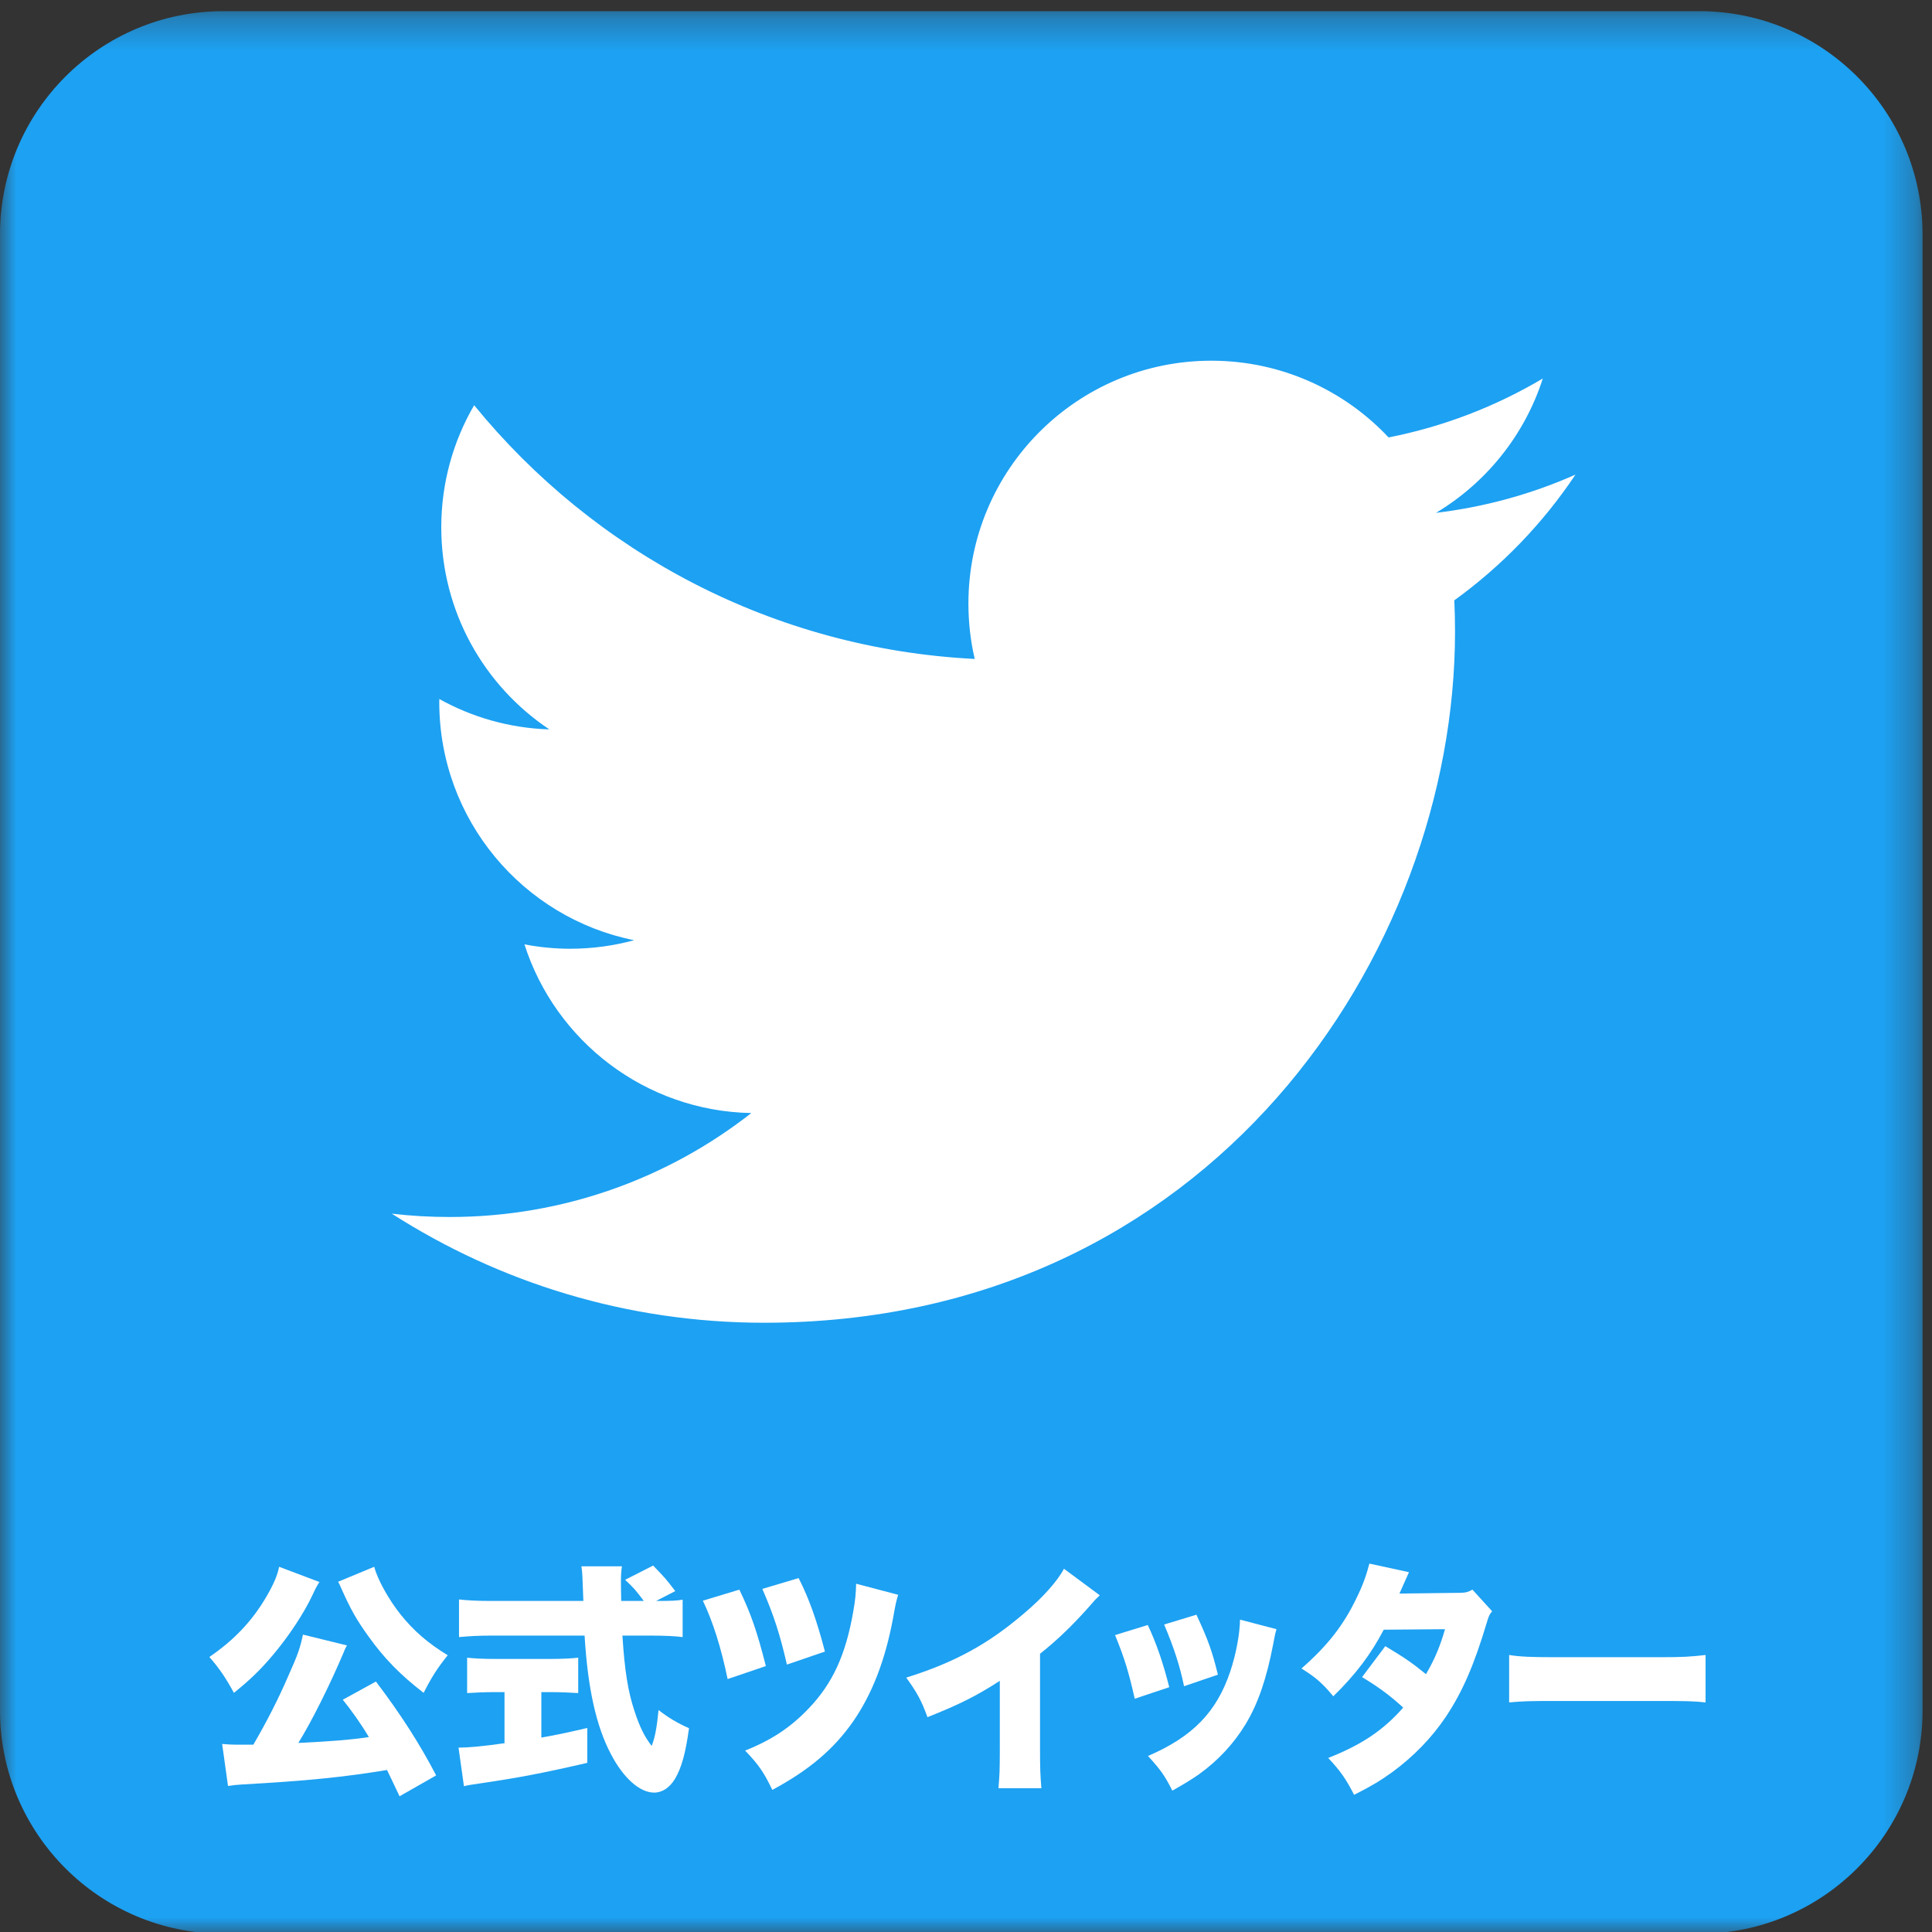
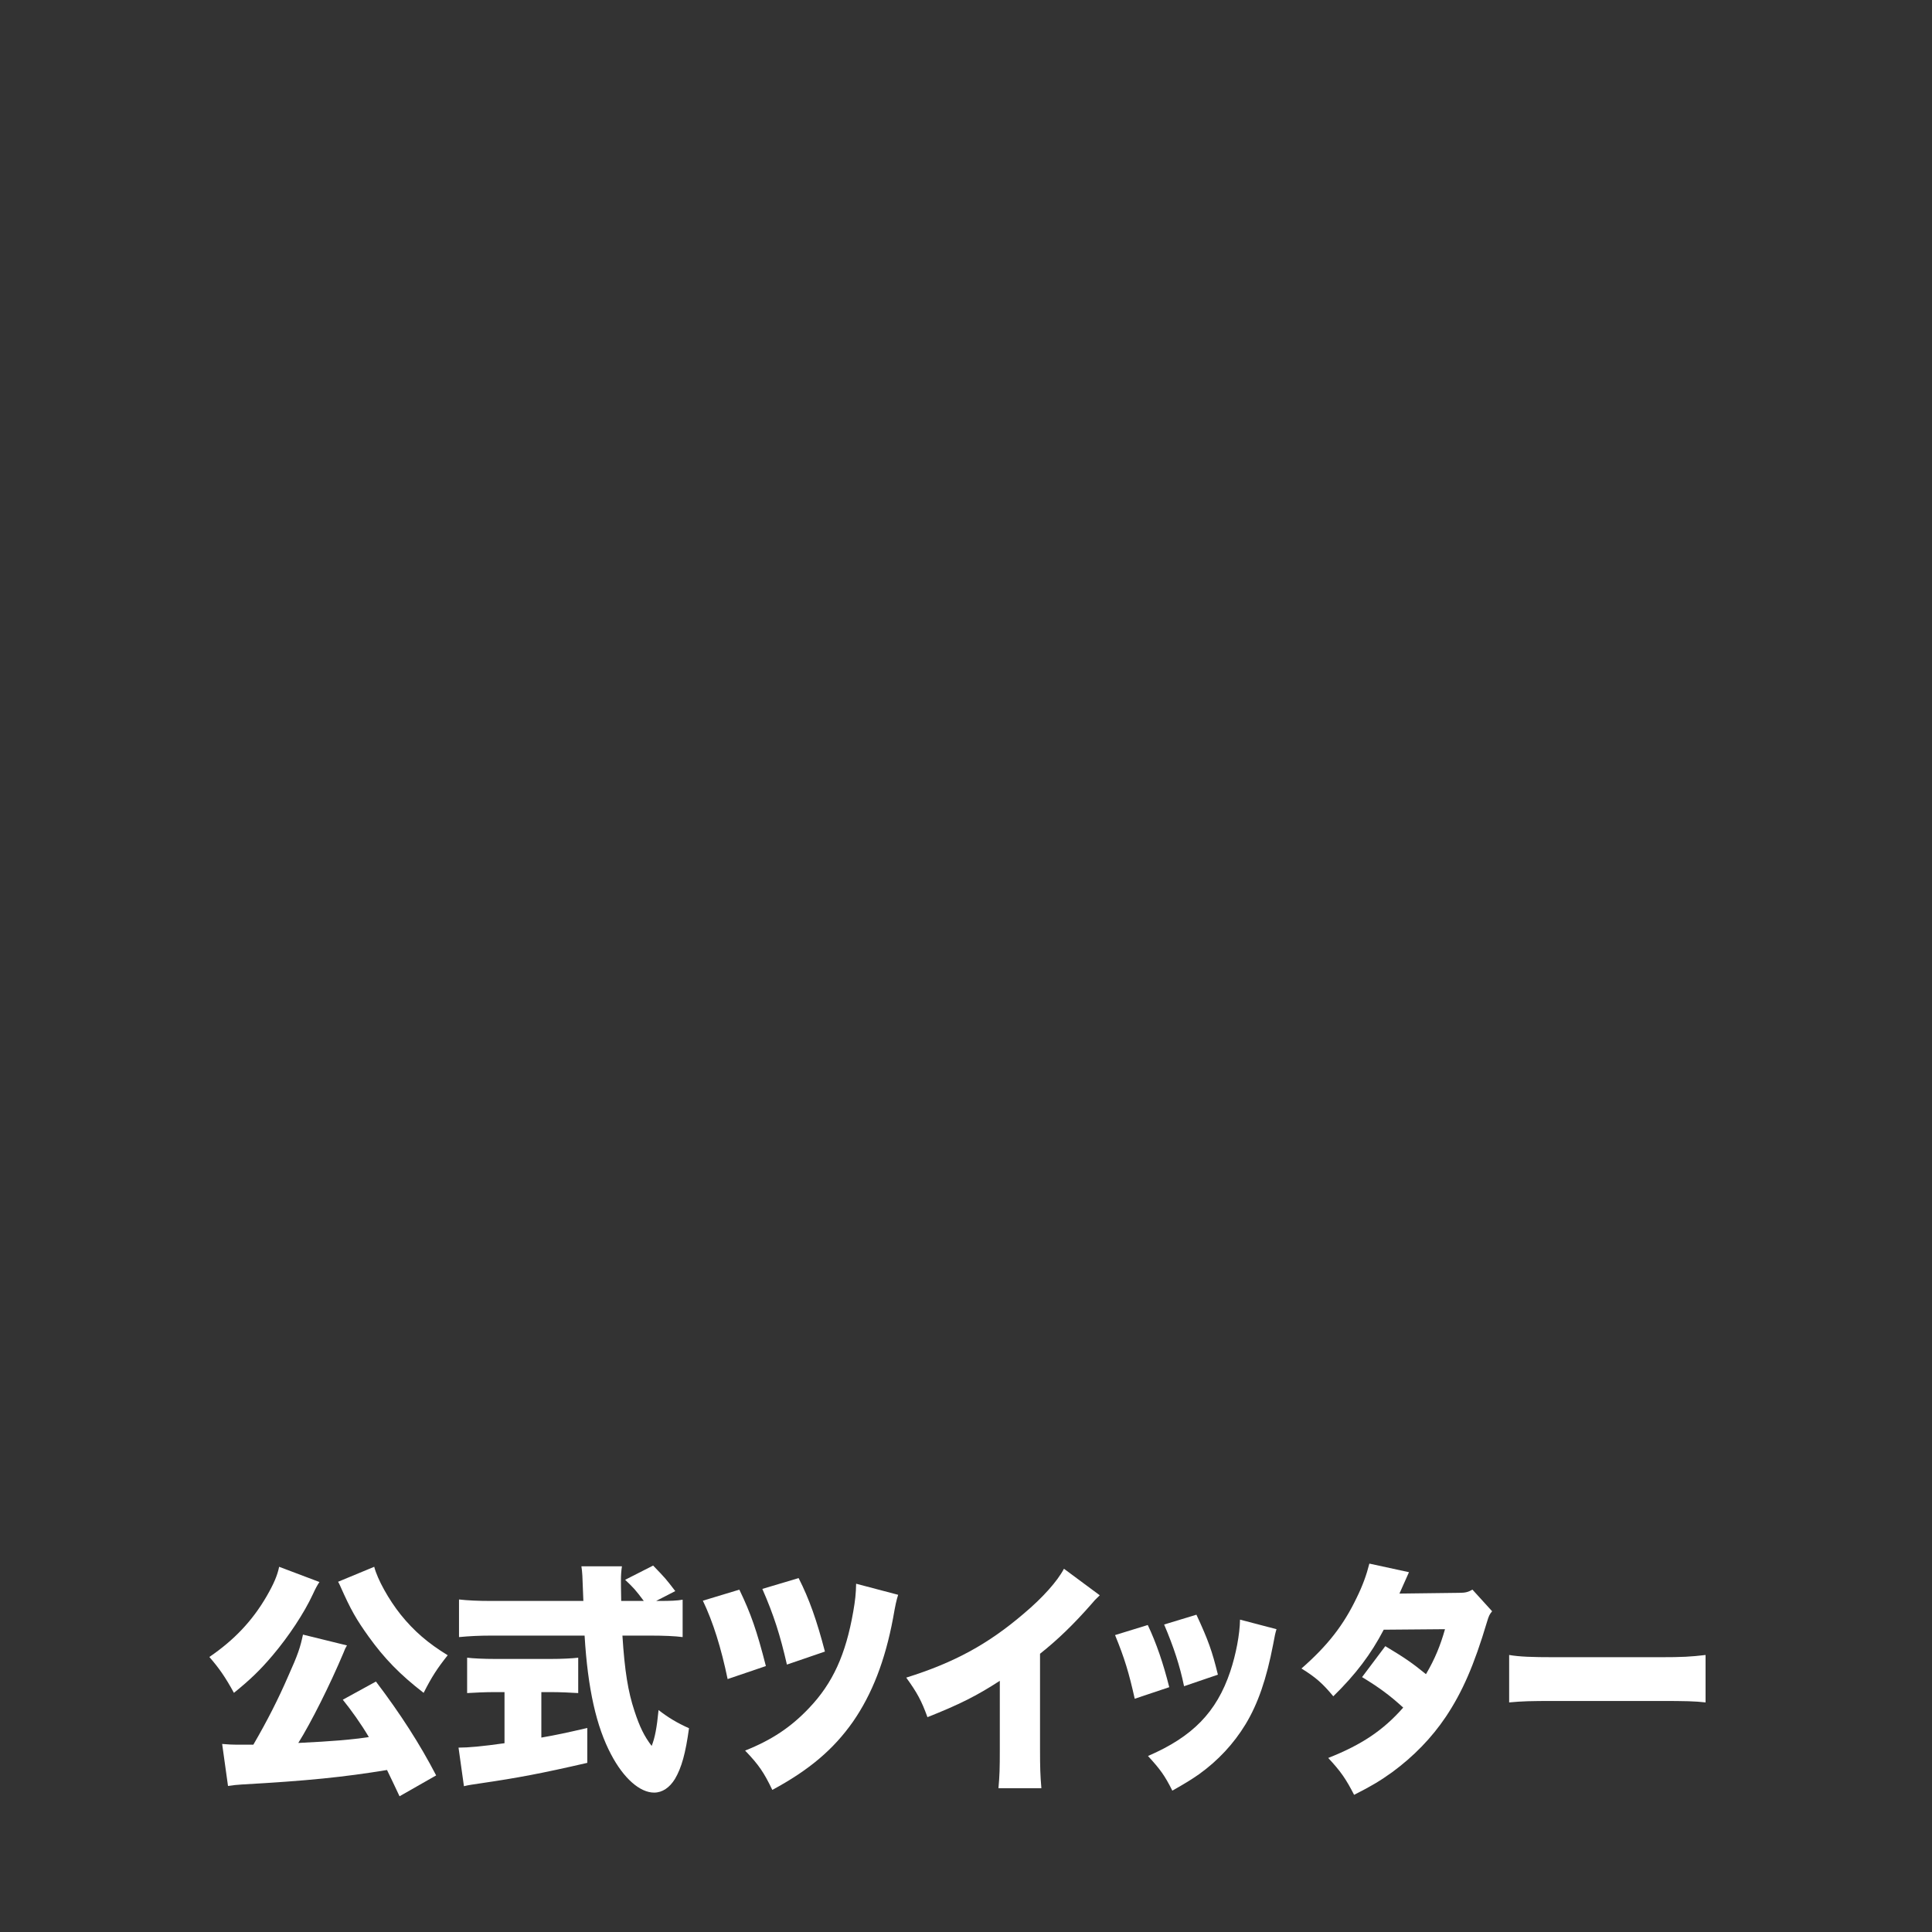
<svg xmlns="http://www.w3.org/2000/svg" xmlns:xlink="http://www.w3.org/1999/xlink" width="60px" height="60px" viewBox="0 0 60 60" version="1.1">
  <rect x="0" y="0" width="60" height="60" fill="#333333" stroke="none" />
  <title>Page 1 Copy 3</title>
  <desc>Created with Sketch.</desc>
  <defs>
    <polygon id="path-1" points="0 0.293 59.707 0.293 59.707 60 0 60" />
  </defs>
  <g id="Page-1" stroke="none" stroke-width="1" fill="none" fill-rule="evenodd">
    <g id="top" transform="translate(-1181, -26)">
      <g id="Page-1-Copy-3" transform="translate(1181, 26)">
        <g id="Group-3" transform="translate(0, 0.054)">
          <mask id="mask-2" fill="white">
            <use xlink:href="#path-1" />
          </mask>
          <g id="Clip-2" />
-           <path d="M52.771,60 L6.937,60 C3.106,60 0,56.894 0,53.064 L0,7.229 C0,3.398 3.106,0.293 6.937,0.293 L52.771,0.293 C56.602,0.293 59.707,3.398 59.707,7.229 L59.707,53.064 C59.707,56.894 56.602,60 52.771,60" id="Fill-1" fill="#1DA1F2" mask="url(#mask-2)" />
        </g>
-         <path d="M45.187,19.619 C45.187,19.293 45.18,18.968 45.165,18.644 C46.638,17.58 47.918,16.252 48.928,14.739 C47.577,15.34 46.122,15.744 44.596,15.927 C46.154,14.993 47.349,13.515 47.913,11.755 C46.455,12.619 44.842,13.247 43.124,13.585 C41.748,12.119 39.788,11.202 37.619,11.202 C33.453,11.202 30.075,14.58 30.075,18.744 C30.075,19.336 30.142,19.912 30.271,20.464 C24.003,20.148 18.445,17.147 14.725,12.584 C14.077,13.698 13.704,14.993 13.704,16.374 C13.704,18.991 15.035,21.301 17.06,22.652 C15.823,22.614 14.66,22.274 13.644,21.709 C13.642,21.74 13.642,21.772 13.642,21.805 C13.642,25.458 16.242,28.507 19.693,29.199 C19.06,29.371 18.393,29.464 17.705,29.464 C17.219,29.464 16.747,29.416 16.287,29.328 C17.247,32.325 20.031,34.505 23.333,34.567 C20.751,36.59 17.499,37.795 13.966,37.795 C13.357,37.795 12.757,37.761 12.167,37.691 C15.505,39.83 19.468,41.079 23.728,41.079 C37.601,41.079 45.187,29.585 45.187,19.619 Z" id="Fill-4" fill="#FFFFFF" />
        <path d="M11.622,48.658 C11.721,49.047 12.073,49.68 12.446,50.146 C12.858,50.657 13.293,51.031 13.904,51.405 C13.576,51.817 13.408,52.077 13.156,52.573 C12.416,52.001 11.935,51.504 11.447,50.825 C11.065,50.291 10.897,50.001 10.569,49.261 C10.531,49.177 10.531,49.177 10.5,49.123 L11.622,48.658 Z M12.408,55.785 C12.218,55.381 12.164,55.267 12.019,54.969 C10.676,55.19 9.547,55.305 7.509,55.419 C7.364,55.427 7.227,55.442 7.081,55.465 L6.899,54.16 C7.059,54.175 7.196,54.183 7.456,54.183 L7.868,54.183 C8.303,53.435 8.646,52.756 8.944,52.069 C9.257,51.375 9.325,51.161 9.409,50.764 L10.775,51.1 C10.722,51.191 10.714,51.207 10.661,51.344 C10.249,52.321 9.661,53.496 9.264,54.129 C10.34,54.076 10.897,54.03 11.455,53.946 C11.202,53.519 10.905,53.107 10.646,52.786 L11.675,52.222 C12.439,53.229 13.042,54.168 13.545,55.137 L12.408,55.785 Z M9.921,49.131 C9.867,49.207 9.798,49.329 9.715,49.513 C9.447,50.092 8.967,50.818 8.47,51.405 C8.089,51.856 7.776,52.16 7.265,52.573 C6.998,52.085 6.807,51.81 6.502,51.459 C7.273,50.932 7.837,50.337 8.28,49.574 C8.501,49.192 8.615,48.925 8.669,48.658 L9.921,49.131 Z" id="Fill-6" fill="#FFFFFF" />
        <path d="M20.46,49.719 C20.833,49.719 21.025,49.711 21.2,49.68 L21.2,50.841 C20.963,50.81 20.62,50.795 20.208,50.795 L19.33,50.795 C19.399,51.893 19.506,52.542 19.704,53.137 C19.864,53.626 20.009,53.924 20.238,54.221 C20.337,53.977 20.399,53.656 20.452,53.107 C20.757,53.344 21.025,53.504 21.398,53.672 C21.291,54.45 21.169,54.892 20.963,55.244 C20.796,55.518 20.567,55.671 20.315,55.671 C19.872,55.671 19.368,55.228 18.979,54.488 C18.521,53.626 18.254,52.45 18.155,50.795 L15.248,50.795 C14.889,50.795 14.591,50.81 14.255,50.841 L14.255,49.673 C14.515,49.703 14.836,49.719 15.248,49.719 L18.117,49.719 C18.086,48.856 18.086,48.856 18.056,48.643 L19.315,48.643 C19.292,48.788 19.284,48.925 19.284,49.093 C19.284,49.162 19.284,49.322 19.292,49.719 L19.994,49.719 C19.735,49.375 19.681,49.314 19.414,49.062 L20.284,48.62 C20.673,49.024 20.673,49.024 20.971,49.413 L20.376,49.719 L20.46,49.719 Z M15.347,52.55 C15.072,52.55 14.744,52.565 14.507,52.58 L14.507,51.481 C14.691,51.504 15.026,51.52 15.377,51.52 L17.102,51.52 C17.445,51.52 17.773,51.504 17.957,51.481 L17.957,52.58 C17.72,52.565 17.392,52.55 17.11,52.55 L16.812,52.55 L16.812,53.962 C17.293,53.878 17.575,53.817 18.239,53.664 L18.239,54.747 C16.812,55.076 16.079,55.213 14.935,55.381 C14.683,55.419 14.561,55.434 14.408,55.472 L14.24,54.274 C14.546,54.274 14.973,54.236 15.668,54.137 L15.668,52.55 L15.347,52.55 Z" id="Fill-8" fill="#FFFFFF" />
        <path d="M24.802,49.009 C25.132,49.658 25.365,50.321 25.619,51.291 L24.438,51.695 C24.232,50.794 24.033,50.161 23.675,49.345 L24.802,49.009 Z M27.893,49.528 C27.838,49.703 27.811,49.818 27.735,50.253 C27.488,51.573 27.083,52.611 26.492,53.466 C25.887,54.328 25.132,54.969 23.985,55.587 C23.724,55.045 23.566,54.809 23.14,54.366 C23.964,54.038 24.562,53.641 25.125,53.046 C25.86,52.275 26.265,51.39 26.499,50.047 C26.56,49.696 26.581,49.497 26.588,49.184 L27.893,49.528 Z M22.961,49.368 C23.318,50.108 23.504,50.642 23.785,51.741 L22.597,52.145 C22.398,51.184 22.144,50.368 21.828,49.711 L22.961,49.368 Z" id="Fill-10" fill="#FFFFFF" />
        <path d="M34.154,49.543 C34.003,49.688 33.996,49.696 33.887,49.825 C33.344,50.443 32.856,50.917 32.299,51.359 L32.299,54.297 C32.299,54.923 32.307,55.121 32.341,55.534 L31.008,55.534 C31.043,55.129 31.05,54.961 31.05,54.305 L31.05,52.199 C30.335,52.664 29.785,52.939 28.803,53.328 C28.618,52.817 28.481,52.565 28.144,52.1 C29.634,51.634 30.685,51.061 31.791,50.115 C32.382,49.619 32.842,49.101 33.042,48.719 L34.154,49.543 Z" id="Fill-12" fill="#FFFFFF" />
        <path d="M37.156,50.146 C37.521,50.932 37.644,51.275 37.823,52.008 L36.772,52.367 C36.641,51.733 36.455,51.161 36.153,50.451 L37.156,50.146 Z M39.643,50.596 C39.602,50.734 39.595,50.764 39.54,51.062 C39.334,52.138 39.066,52.916 38.681,53.55 C38.31,54.16 37.823,54.679 37.239,55.099 C36.999,55.266 36.813,55.381 36.408,55.61 C36.174,55.144 36.037,54.954 35.652,54.534 C37.033,53.938 37.782,53.176 38.207,51.909 C38.386,51.374 38.503,50.749 38.51,50.299 L39.643,50.596 Z M35.645,50.466 C35.913,51.031 36.126,51.657 36.312,52.397 L35.24,52.756 C35.061,51.954 34.924,51.497 34.629,50.779 L35.645,50.466 Z" id="Fill-14" fill="#FFFFFF" />
        <path d="M43.757,48.826 C43.749,48.841 43.653,49.055 43.461,49.49 L45.309,49.467 C45.508,49.467 45.597,49.444 45.728,49.367 L46.339,50.039 C46.257,50.138 46.236,50.184 46.181,50.367 C45.776,51.726 45.412,52.55 44.904,53.313 C44.464,53.969 43.901,54.549 43.234,55.038 C42.863,55.305 42.582,55.473 42.053,55.74 C41.798,55.244 41.634,55.007 41.249,54.595 C42.293,54.183 42.96,53.733 43.578,53.031 C43.152,52.641 42.815,52.397 42.3,52.084 L43.022,51.123 C43.633,51.489 43.853,51.642 44.285,51.993 C44.567,51.512 44.732,51.1 44.876,50.596 L42.973,50.612 C42.575,51.375 42.101,52.001 41.407,52.68 C41.077,52.283 40.864,52.092 40.418,51.817 C41.229,51.107 41.723,50.474 42.129,49.627 C42.321,49.238 42.438,48.91 42.527,48.559 L43.757,48.826 Z" id="Fill-16" fill="#FFFFFF" />
        <path d="M46.868,51.397 C47.191,51.451 47.562,51.466 48.276,51.466 L51.559,51.466 C52.247,51.466 52.508,51.451 52.968,51.397 L52.968,52.87 C52.638,52.832 52.336,52.825 51.553,52.825 L48.283,52.825 C47.513,52.825 47.287,52.832 46.868,52.87 L46.868,51.397 Z" id="Fill-18" fill="#FFFFFF" />
      </g>
    </g>
  </g>
</svg>